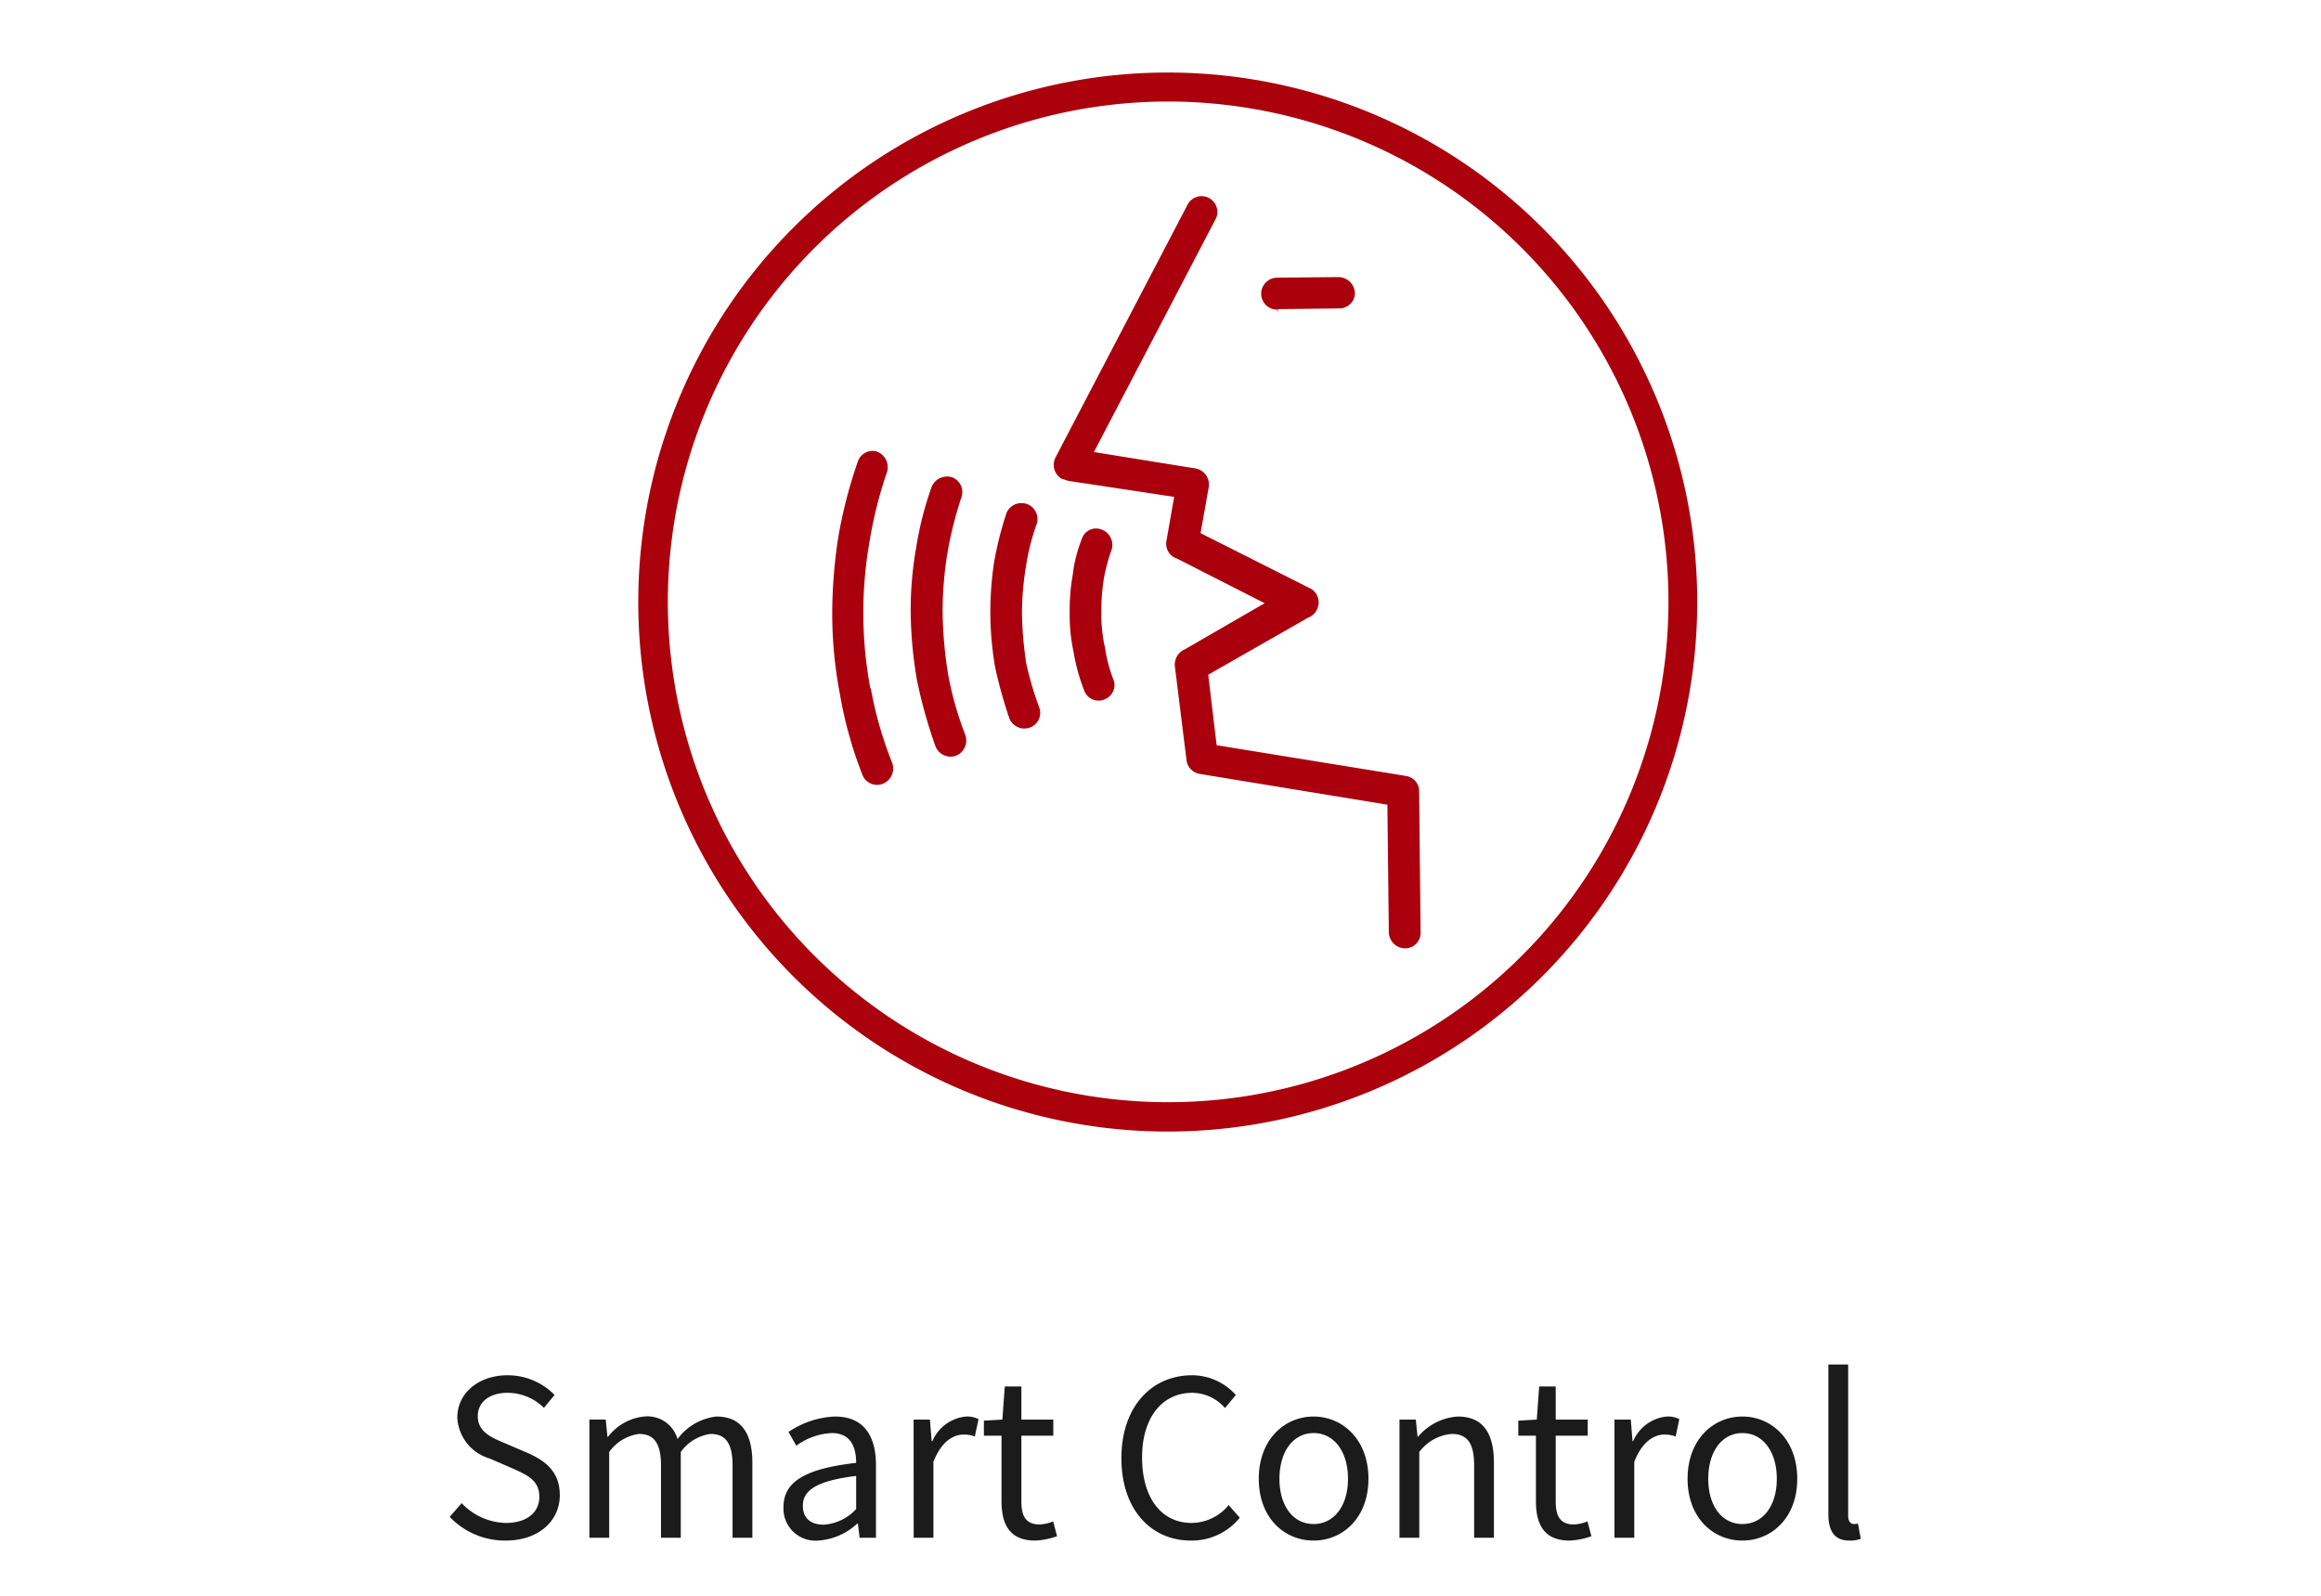
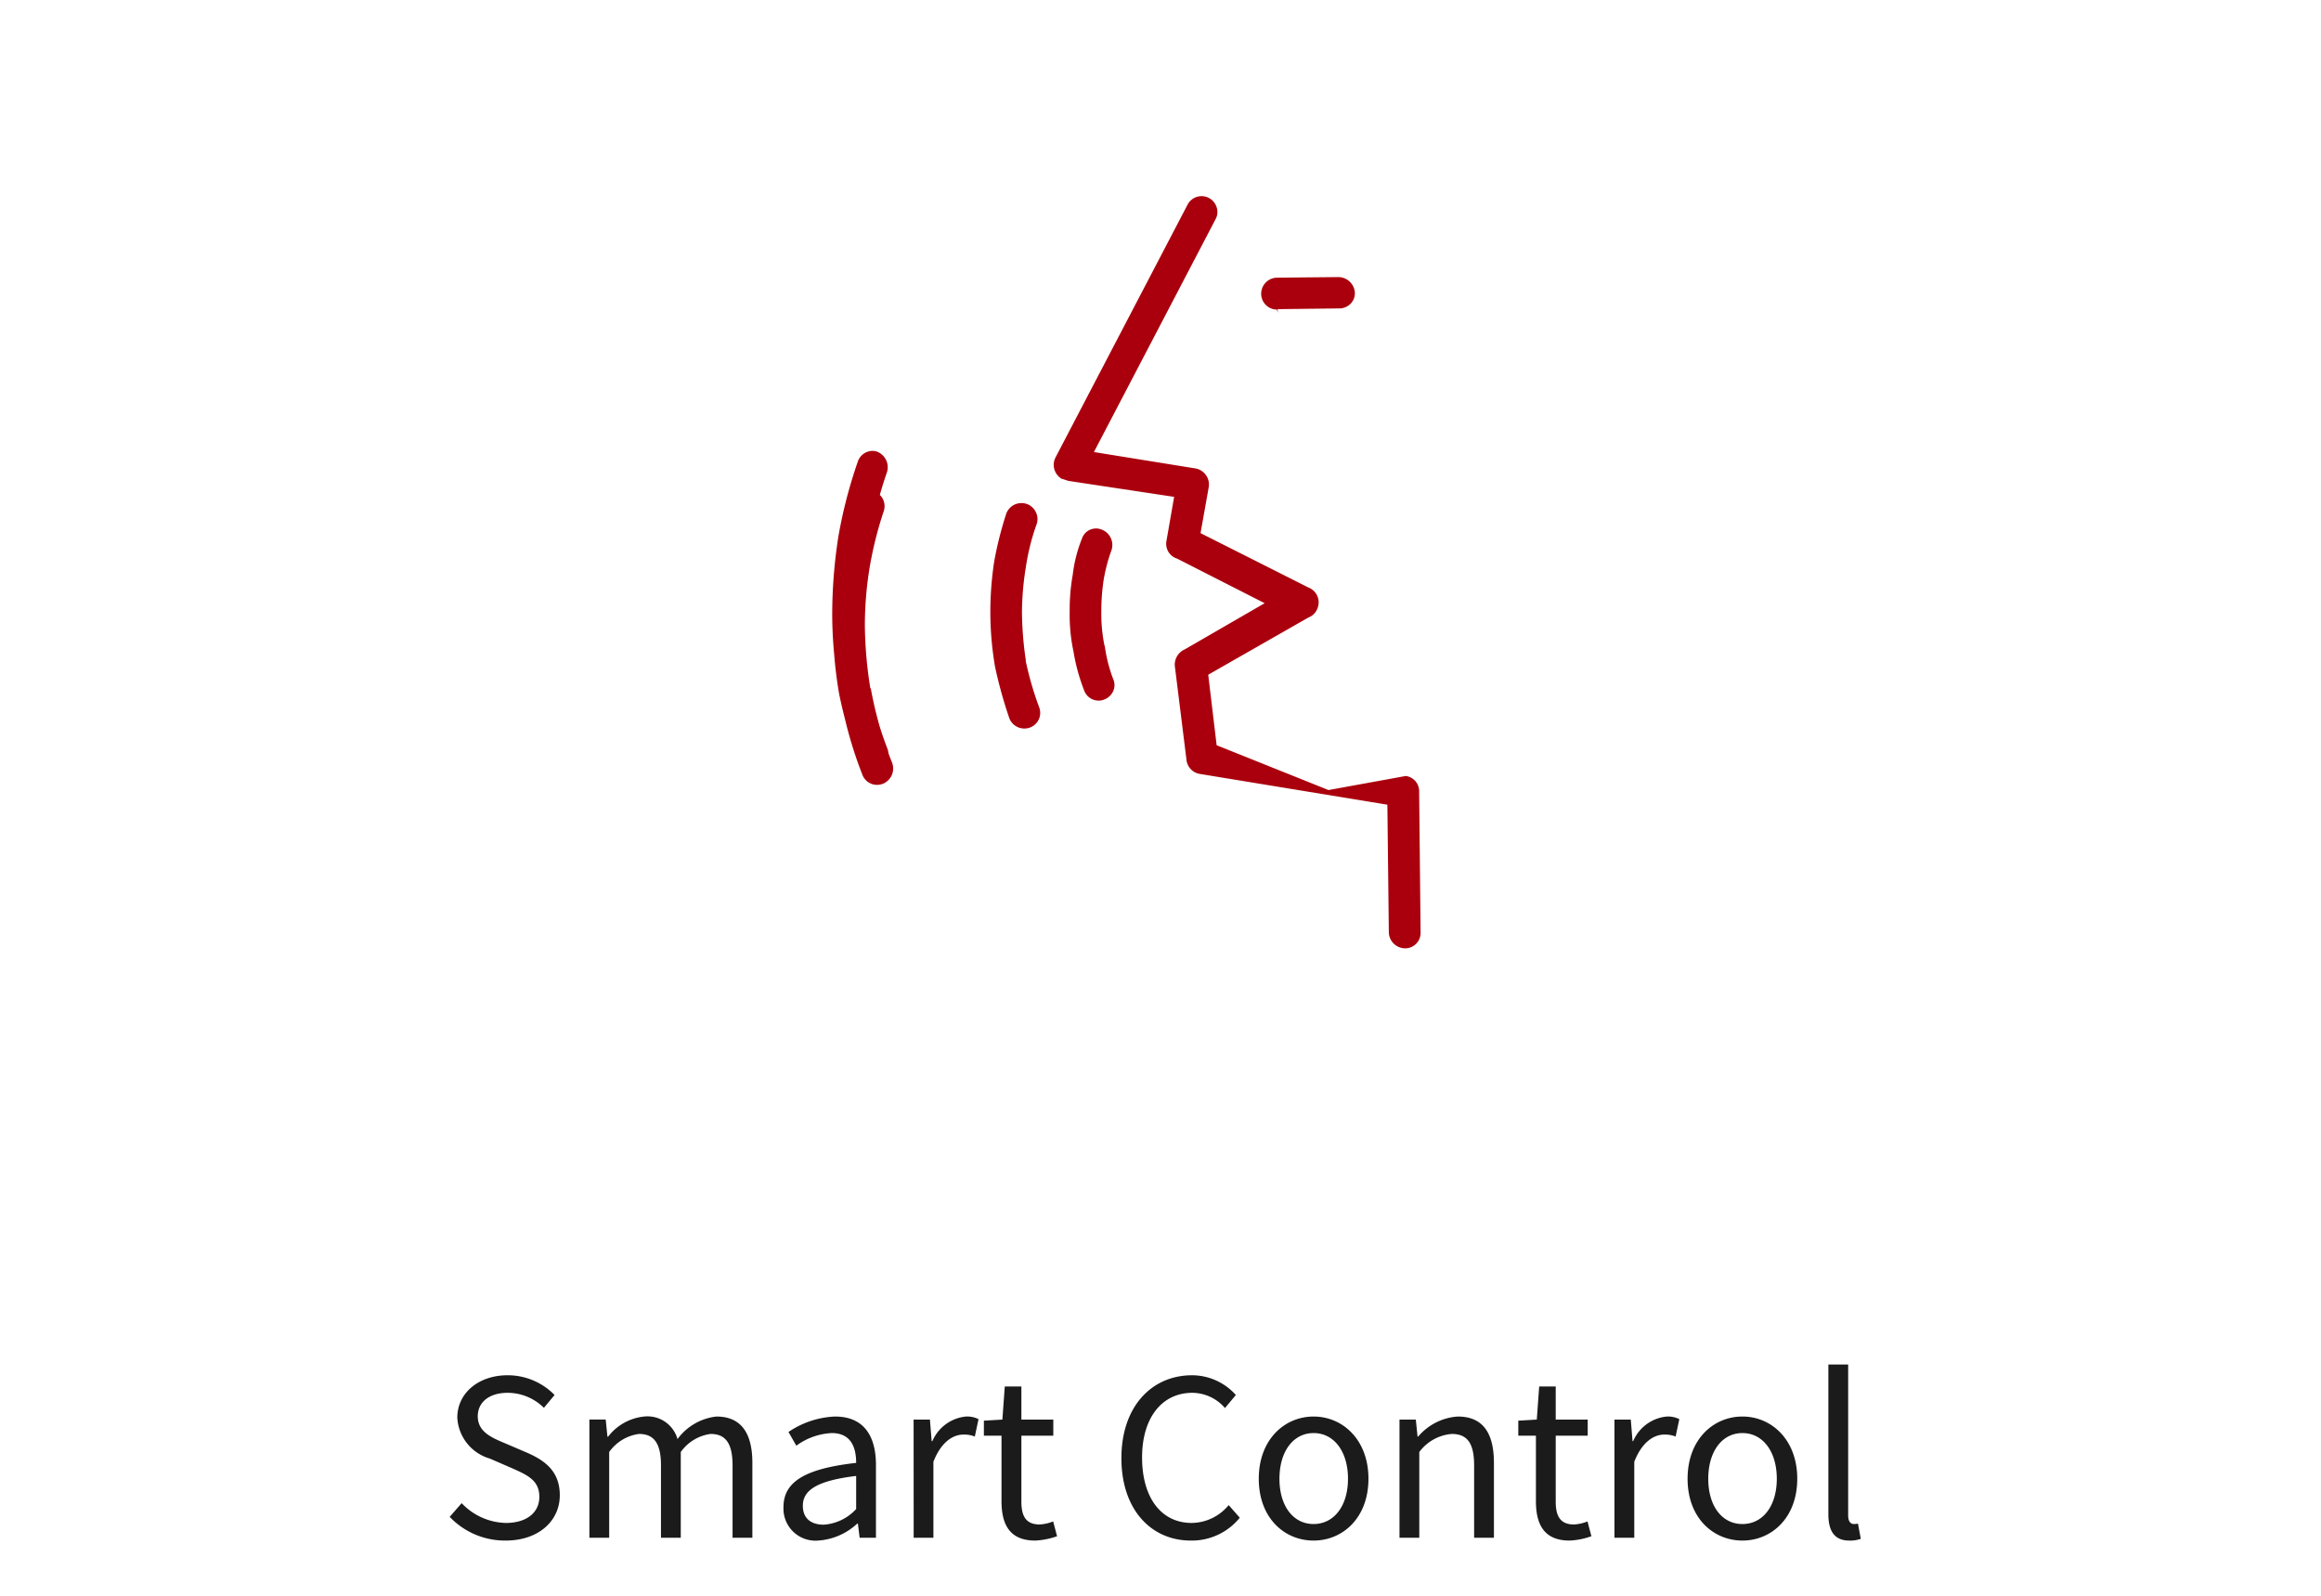
<svg xmlns="http://www.w3.org/2000/svg" width="160" height="110" viewBox="0 0 160 110">
  <defs>
    <clipPath id="clip-path">
      <rect id="Rectangle_230" data-name="Rectangle 230" width="160" height="110" transform="translate(3044 -181)" fill="none" stroke="#707070" stroke-width="1" />
    </clipPath>
  </defs>
  <g id="Mask_Group_69" data-name="Mask Group 69" transform="translate(-3044 181)" clip-path="url(#clip-path)">
    <g id="Group_363" data-name="Group 363">
      <path id="Path_541" data-name="Path 541" d="M5.24,17.195c2.3,0,3.735-1.38,3.735-3.12,0-1.635-.99-2.385-2.265-2.94L5.135,10.46C4.28,10.1,3.32,9.695,3.32,8.63c0-.99.81-1.62,2.055-1.62A3.562,3.562,0,0,1,7.88,8.045l.735-.885A4.509,4.509,0,0,0,5.375,5.8C3.38,5.8,1.91,7.025,1.91,8.72a3.106,3.106,0,0,0,2.235,2.82l1.59.69c1.035.465,1.83.825,1.83,1.95,0,1.08-.87,1.8-2.31,1.8A4.32,4.32,0,0,1,2.21,14.615l-.825.945A5.254,5.254,0,0,0,5.24,17.195ZM11.015,17H12.38V11.09a3.008,3.008,0,0,1,2.055-1.245c1.035,0,1.515.645,1.515,2.175V17h1.365V11.09A3.008,3.008,0,0,1,19.37,9.845c1.035,0,1.515.645,1.515,2.175V17H22.25V11.84c0-2.085-.8-3.195-2.475-3.195A3.85,3.85,0,0,0,17.09,10.2a2.148,2.148,0,0,0-2.25-1.56,3.579,3.579,0,0,0-2.535,1.395H12.26l-.12-1.185H11.015Zm15.765.195a4.364,4.364,0,0,0,2.7-1.17h.045l.12.975H30.77V11.99c0-2.01-.84-3.345-2.82-3.345A6.127,6.127,0,0,0,24.74,9.71l.54.945a4.488,4.488,0,0,1,2.445-.87c1.335,0,1.68,1.005,1.68,2.055-3.465.39-5.01,1.275-5.01,3.045A2.208,2.208,0,0,0,26.78,17.195Zm.39-1.095c-.81,0-1.44-.375-1.44-1.305,0-1.05.93-1.725,3.675-2.055v2.28A3.329,3.329,0,0,1,27.17,16.1Zm6.2.9H34.73V11.765c.54-1.395,1.38-1.875,2.055-1.875a1.927,1.927,0,0,1,.8.135l.255-1.2a1.736,1.736,0,0,0-.87-.18,2.812,2.812,0,0,0-2.31,1.695H34.61l-.12-1.485H33.365Zm8.385.195a5.128,5.128,0,0,0,1.5-.3l-.27-1.02a2.886,2.886,0,0,1-.93.21c-.945,0-1.26-.57-1.26-1.575V9.965h2.2V8.855h-2.2V6.575H39.65l-.165,2.28L38.21,8.93V9.965h1.215V14.48C39.425,16.115,40.01,17.195,41.75,17.195Zm10.725,0A4.251,4.251,0,0,0,55.85,15.62l-.765-.87a3.342,3.342,0,0,1-2.55,1.23c-2.1,0-3.42-1.74-3.42-4.515,0-2.745,1.38-4.455,3.465-4.455a3,3,0,0,1,2.25,1.05l.75-.9A4.066,4.066,0,0,0,52.565,5.8c-2.79,0-4.875,2.16-4.875,5.715S49.745,17.195,52.475,17.195Zm8.46,0c2,0,3.78-1.56,3.78-4.26s-1.785-4.29-3.78-4.29-3.78,1.575-3.78,4.29S58.94,17.195,60.935,17.195Zm0-1.14c-1.41,0-2.355-1.245-2.355-3.12s.945-3.15,2.355-3.15,2.37,1.275,2.37,3.15S62.345,16.055,60.935,16.055ZM66.86,17h1.365V11.09A3.1,3.1,0,0,1,70.46,9.845c1.08,0,1.545.645,1.545,2.175V17H73.37V11.84c0-2.085-.78-3.195-2.49-3.195a3.906,3.906,0,0,0-2.73,1.38h-.045l-.12-1.17H66.86Zm11.73.195a5.128,5.128,0,0,0,1.5-.3l-.27-1.02a2.886,2.886,0,0,1-.93.21c-.945,0-1.26-.57-1.26-1.575V9.965h2.205V8.855H77.63V6.575H76.49l-.165,2.28L75.05,8.93V9.965h1.215V14.48C76.265,16.115,76.85,17.195,78.59,17.195ZM81.68,17h1.365V11.765c.54-1.395,1.38-1.875,2.055-1.875a1.927,1.927,0,0,1,.795.135l.255-1.2a1.736,1.736,0,0,0-.87-.18,2.812,2.812,0,0,0-2.31,1.695h-.045l-.12-1.485H81.68Zm8.82.195c2,0,3.78-1.56,3.78-4.26S92.5,8.645,90.5,8.645s-3.78,1.575-3.78,4.29S88.505,17.195,90.5,17.195Zm0-1.14c-1.41,0-2.355-1.245-2.355-3.12s.945-3.15,2.355-3.15,2.37,1.275,2.37,3.15S91.91,16.055,90.5,16.055Zm7.365,1.14a2.157,2.157,0,0,0,.795-.12l-.195-1.05a1.2,1.2,0,0,1-.285.03c-.21,0-.39-.165-.39-.585V5.06H96.425V15.38C96.425,16.535,96.845,17.195,97.865,17.195Z" transform="translate(3073.615 -92)" fill="#1b1b1b" />
      <g id="editor-24" transform="translate(1253 -1127)">
        <rect id="Rectangle_263" data-name="Rectangle 263" width="80" height="80" transform="translate(1831 947)" fill="none" />
-         <path id="Path_624" data-name="Path 624" d="M45.98,17.27l.06.25v-.25l4.23-.05a1.089,1.089,0,0,0,.77-.3,1.035,1.035,0,0,0,.32-.76,1.145,1.145,0,0,0-1.14-1.1L46,15.1a1.11,1.11,0,0,0-1.1,1.1,1.093,1.093,0,0,0,1.08,1.1ZM17.96,43.42a28.26,28.26,0,0,1-.05-10.17,28.61,28.61,0,0,1,1.2-4.76,1.151,1.151,0,0,0-.7-1.4,1.047,1.047,0,0,0-.3-.05,1.08,1.08,0,0,0-1.02.75,32.945,32.945,0,0,0-1.33,5.12,34.96,34.96,0,0,0-.43,5.2,29.57,29.57,0,0,0,.53,5.7,28.336,28.336,0,0,0,1.54,5.53,1.07,1.07,0,0,0,.56.62,1.084,1.084,0,0,0,.83.04,1.137,1.137,0,0,0,.67-1.46,26.55,26.55,0,0,1-1.47-5.12Zm5.36-.97a28.777,28.777,0,0,1-.38-4.33,24.89,24.89,0,0,1,.32-3.96,26.153,26.153,0,0,1,.97-3.9,1.09,1.09,0,0,0-.64-1.4,1.06,1.06,0,0,0-.35-.05,1.14,1.14,0,0,0-1.07.75,23.39,23.39,0,0,0-1.06,4.19,24.525,24.525,0,0,0-.37,4.36,28.886,28.886,0,0,0,.43,4.73,34,34,0,0,0,1.28,4.57,1.124,1.124,0,0,0,1.4.65,1.137,1.137,0,0,0,.65-1.45,22.74,22.74,0,0,1-1.18-4.16Zm31.58,7L41.83,47.33l-.58-4.86,6.9-3.94a1.07,1.07,0,0,0,.64-.66,1.093,1.093,0,0,0-.63-1.41l-7.44-3.75.57-3.2a1.127,1.127,0,0,0-.92-1.26l-7-1.13L41.74,11.1a1.03,1.03,0,0,0,.1-.82,1.088,1.088,0,0,0-2.01-.22l-9.1,17.42a1.115,1.115,0,0,0,.38,1.46l.06.03c.17.04.3.1.45.14l7.28,1.1-.53,3.04a1.07,1.07,0,0,0,.74,1.22l6.03,3.07-5.5,3.18a1.15,1.15,0,0,0-.68,1.25l.8,6.44a1.1,1.1,0,0,0,.92.9L53.6,51.43l.1,8.8a1.13,1.13,0,0,0,1.1,1.1,1.059,1.059,0,0,0,1.09-1.06l-.1-9.72a1.06,1.06,0,0,0-.92-1.1ZM28.68,41.5h0a23.659,23.659,0,0,1-.27-3.36,20.06,20.06,0,0,1,.27-3.1,15.525,15.525,0,0,1,.76-3,1.1,1.1,0,0,0-.1-.83,1.079,1.079,0,0,0-.97-.57,1.11,1.11,0,0,0-1.04.72,24.724,24.724,0,0,0-.84,3.34,23.23,23.23,0,0,0-.26,3.44,22.54,22.54,0,0,0,.32,3.76,30.531,30.531,0,0,0,1,3.6,1.113,1.113,0,0,0,1.44.6,1.077,1.077,0,0,0,.6-1.4,22.75,22.75,0,0,1-.93-3.22Zm5.42-1.03a10.884,10.884,0,0,1-.22-2.35,14.54,14.54,0,0,1,.16-2.18,11.82,11.82,0,0,1,.55-2.08,1.133,1.133,0,0,0-.7-1.4.986.986,0,0,0-.38-.07,1.02,1.02,0,0,0-.94.63l-.03.08a9.72,9.72,0,0,0-.63,2.48,13.54,13.54,0,0,0-.21,2.54,11.956,11.956,0,0,0,.26,2.74,13.16,13.16,0,0,0,.74,2.7,1.057,1.057,0,0,0,1.33.64l.07-.03a1.06,1.06,0,0,0,.59-.55,1.013,1.013,0,0,0,.03-.8,10,10,0,0,1-.6-2.33Z" transform="translate(1833.04 950.04)" fill="#aa000d" />
-         <path id="Path_626" data-name="Path 626" d="M36.5,2A34.489,34.489,0,1,0,49.928,4.71,34.51,34.51,0,0,0,36.5,2m0-2A36.5,36.5,0,1,1,0,36.5,36.5,36.5,0,0,1,36.5,0Z" transform="translate(1835 951)" fill="#aa010c" />
+         <path id="Path_624" data-name="Path 624" d="M45.98,17.27l.06.25v-.25l4.23-.05a1.089,1.089,0,0,0,.77-.3,1.035,1.035,0,0,0,.32-.76,1.145,1.145,0,0,0-1.14-1.1L46,15.1a1.11,1.11,0,0,0-1.1,1.1,1.093,1.093,0,0,0,1.08,1.1ZM17.96,43.42a28.26,28.26,0,0,1-.05-10.17,28.61,28.61,0,0,1,1.2-4.76,1.151,1.151,0,0,0-.7-1.4,1.047,1.047,0,0,0-.3-.05,1.08,1.08,0,0,0-1.02.75,32.945,32.945,0,0,0-1.33,5.12,34.96,34.96,0,0,0-.43,5.2,29.57,29.57,0,0,0,.53,5.7,28.336,28.336,0,0,0,1.54,5.53,1.07,1.07,0,0,0,.56.62,1.084,1.084,0,0,0,.83.04,1.137,1.137,0,0,0,.67-1.46,26.55,26.55,0,0,1-1.47-5.12Za28.777,28.777,0,0,1-.38-4.33,24.89,24.89,0,0,1,.32-3.96,26.153,26.153,0,0,1,.97-3.9,1.09,1.09,0,0,0-.64-1.4,1.06,1.06,0,0,0-.35-.05,1.14,1.14,0,0,0-1.07.75,23.39,23.39,0,0,0-1.06,4.19,24.525,24.525,0,0,0-.37,4.36,28.886,28.886,0,0,0,.43,4.73,34,34,0,0,0,1.28,4.57,1.124,1.124,0,0,0,1.4.65,1.137,1.137,0,0,0,.65-1.45,22.74,22.74,0,0,1-1.18-4.16Zm31.58,7L41.83,47.33l-.58-4.86,6.9-3.94a1.07,1.07,0,0,0,.64-.66,1.093,1.093,0,0,0-.63-1.41l-7.44-3.75.57-3.2a1.127,1.127,0,0,0-.92-1.26l-7-1.13L41.74,11.1a1.03,1.03,0,0,0,.1-.82,1.088,1.088,0,0,0-2.01-.22l-9.1,17.42a1.115,1.115,0,0,0,.38,1.46l.06.03c.17.04.3.1.45.14l7.28,1.1-.53,3.04a1.07,1.07,0,0,0,.74,1.22l6.03,3.07-5.5,3.18a1.15,1.15,0,0,0-.68,1.25l.8,6.44a1.1,1.1,0,0,0,.92.9L53.6,51.43l.1,8.8a1.13,1.13,0,0,0,1.1,1.1,1.059,1.059,0,0,0,1.09-1.06l-.1-9.72a1.06,1.06,0,0,0-.92-1.1ZM28.68,41.5h0a23.659,23.659,0,0,1-.27-3.36,20.06,20.06,0,0,1,.27-3.1,15.525,15.525,0,0,1,.76-3,1.1,1.1,0,0,0-.1-.83,1.079,1.079,0,0,0-.97-.57,1.11,1.11,0,0,0-1.04.72,24.724,24.724,0,0,0-.84,3.34,23.23,23.23,0,0,0-.26,3.44,22.54,22.54,0,0,0,.32,3.76,30.531,30.531,0,0,0,1,3.6,1.113,1.113,0,0,0,1.44.6,1.077,1.077,0,0,0,.6-1.4,22.75,22.75,0,0,1-.93-3.22Zm5.42-1.03a10.884,10.884,0,0,1-.22-2.35,14.54,14.54,0,0,1,.16-2.18,11.82,11.82,0,0,1,.55-2.08,1.133,1.133,0,0,0-.7-1.4.986.986,0,0,0-.38-.07,1.02,1.02,0,0,0-.94.63l-.03.08a9.72,9.72,0,0,0-.63,2.48,13.54,13.54,0,0,0-.21,2.54,11.956,11.956,0,0,0,.26,2.74,13.16,13.16,0,0,0,.74,2.7,1.057,1.057,0,0,0,1.33.64l.07-.03a1.06,1.06,0,0,0,.59-.55,1.013,1.013,0,0,0,.03-.8,10,10,0,0,1-.6-2.33Z" transform="translate(1833.04 950.04)" fill="#aa000d" />
      </g>
    </g>
  </g>
</svg>